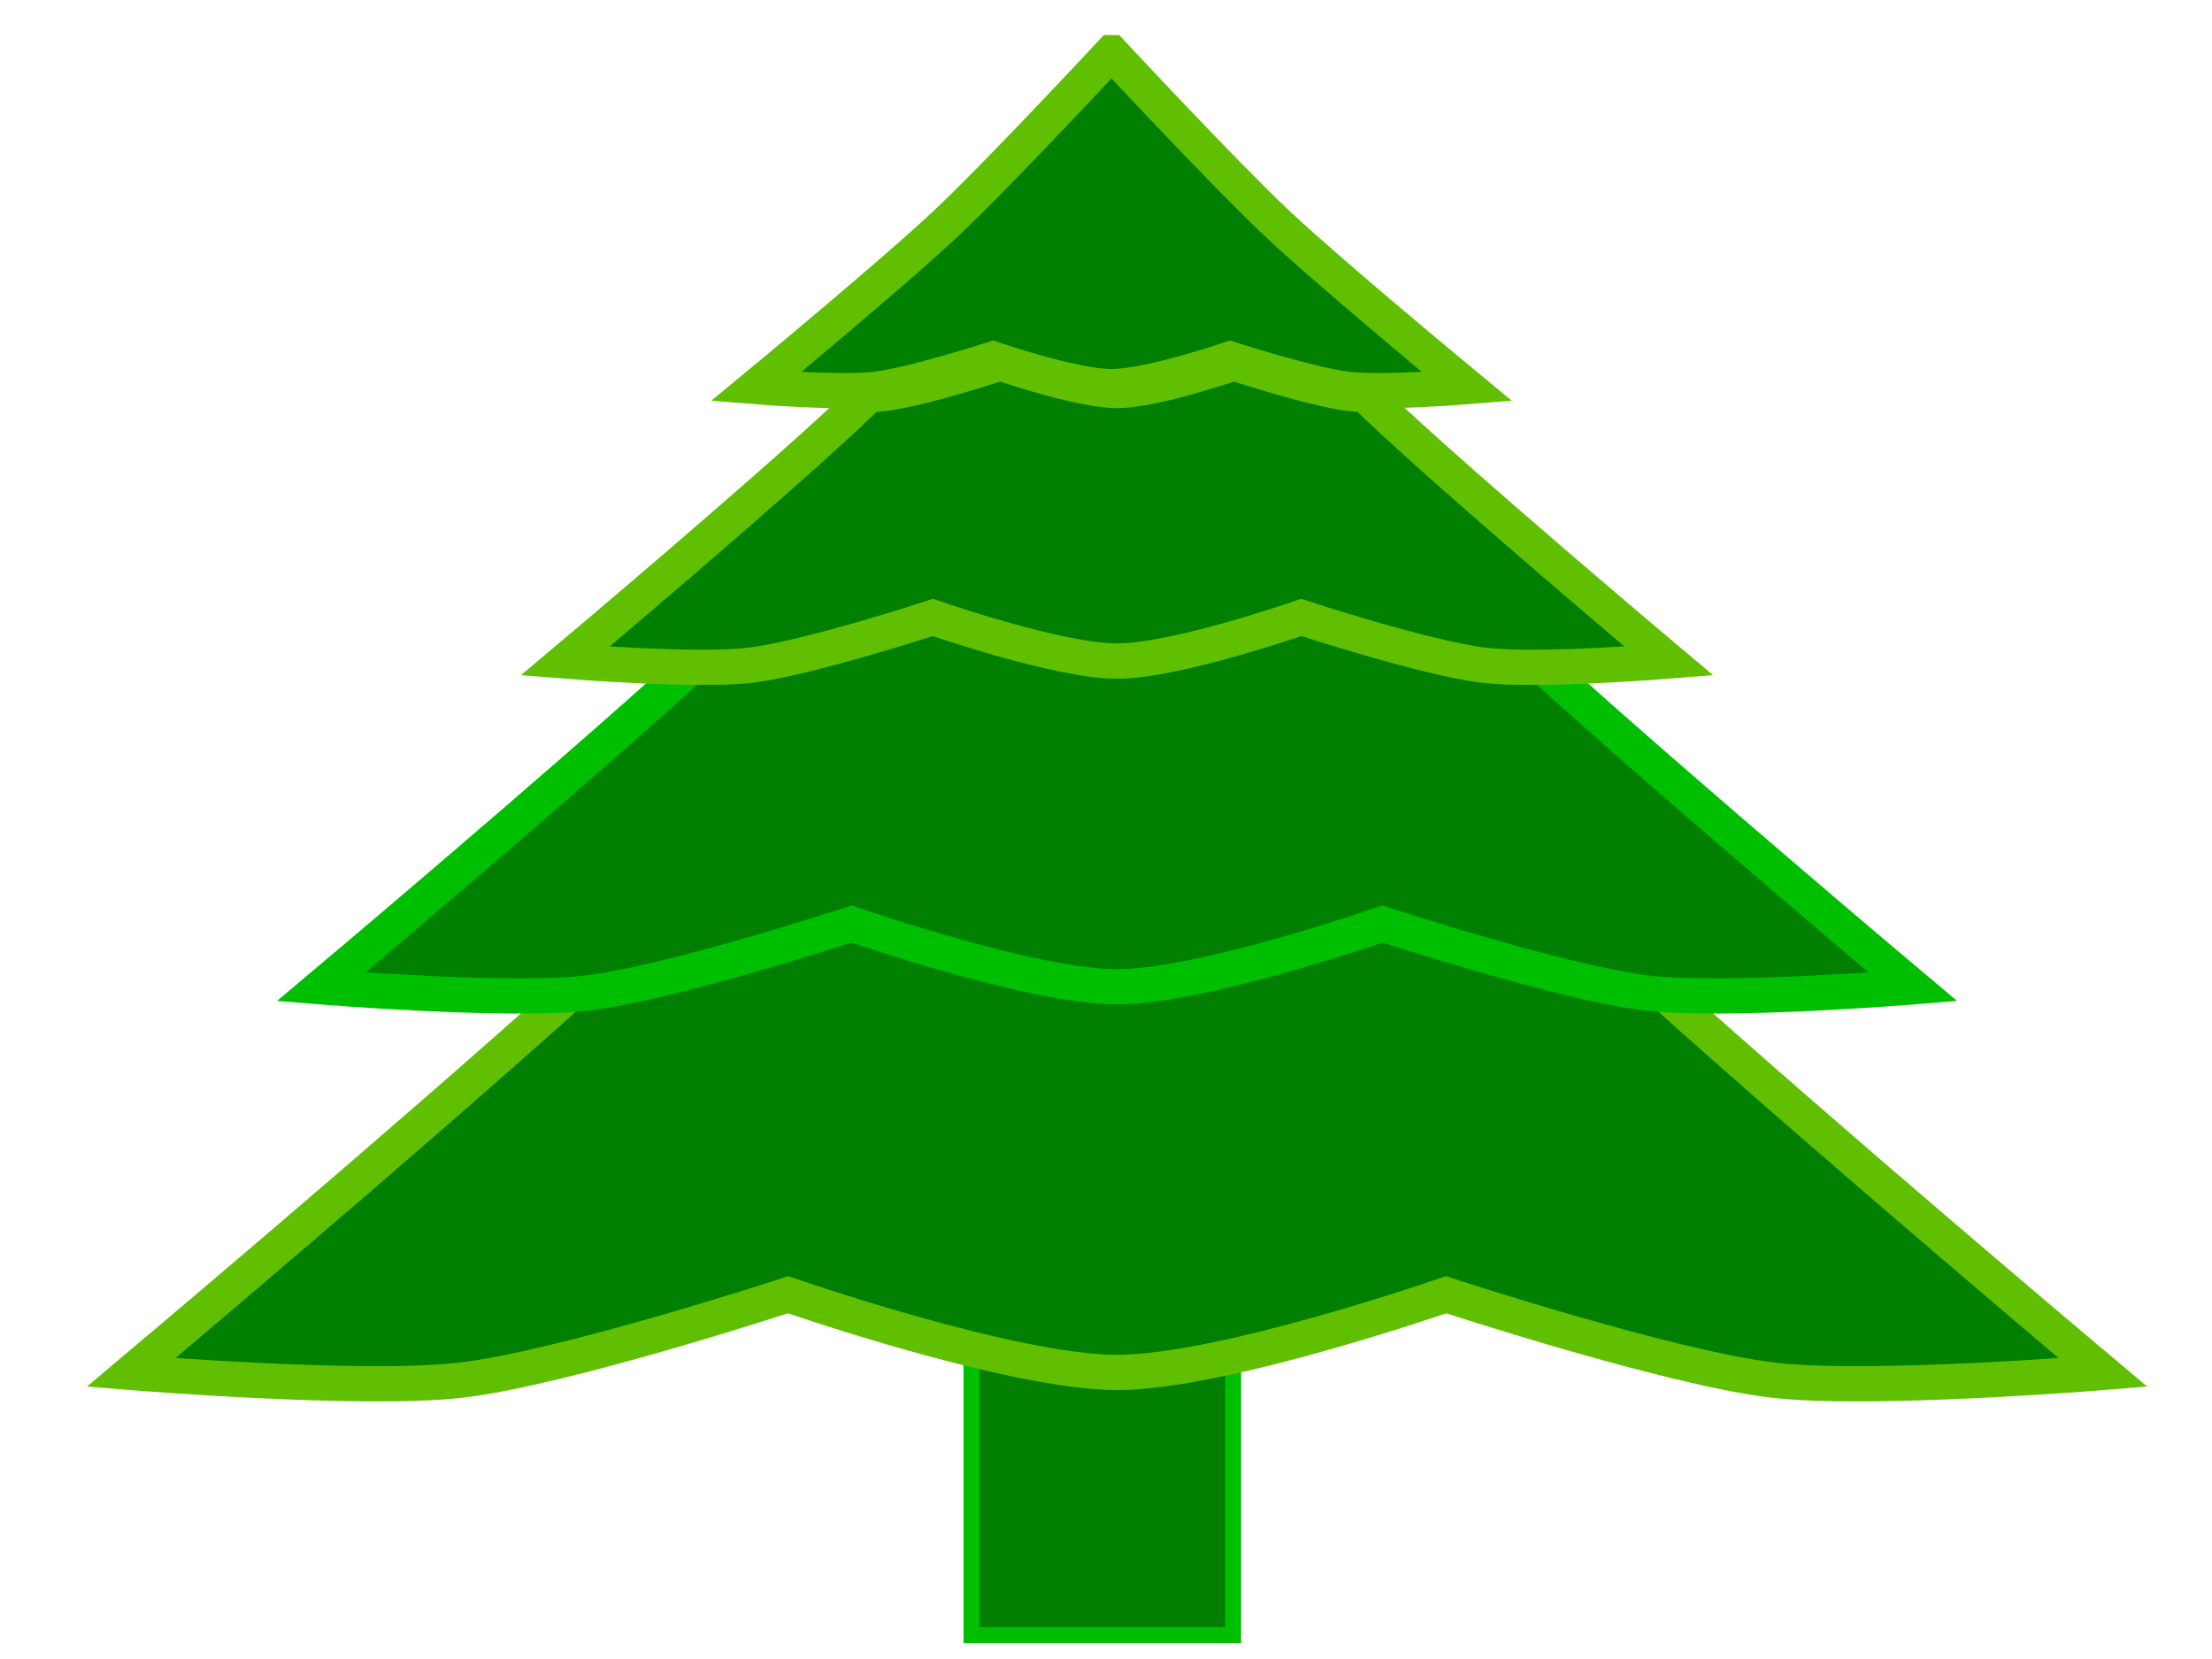
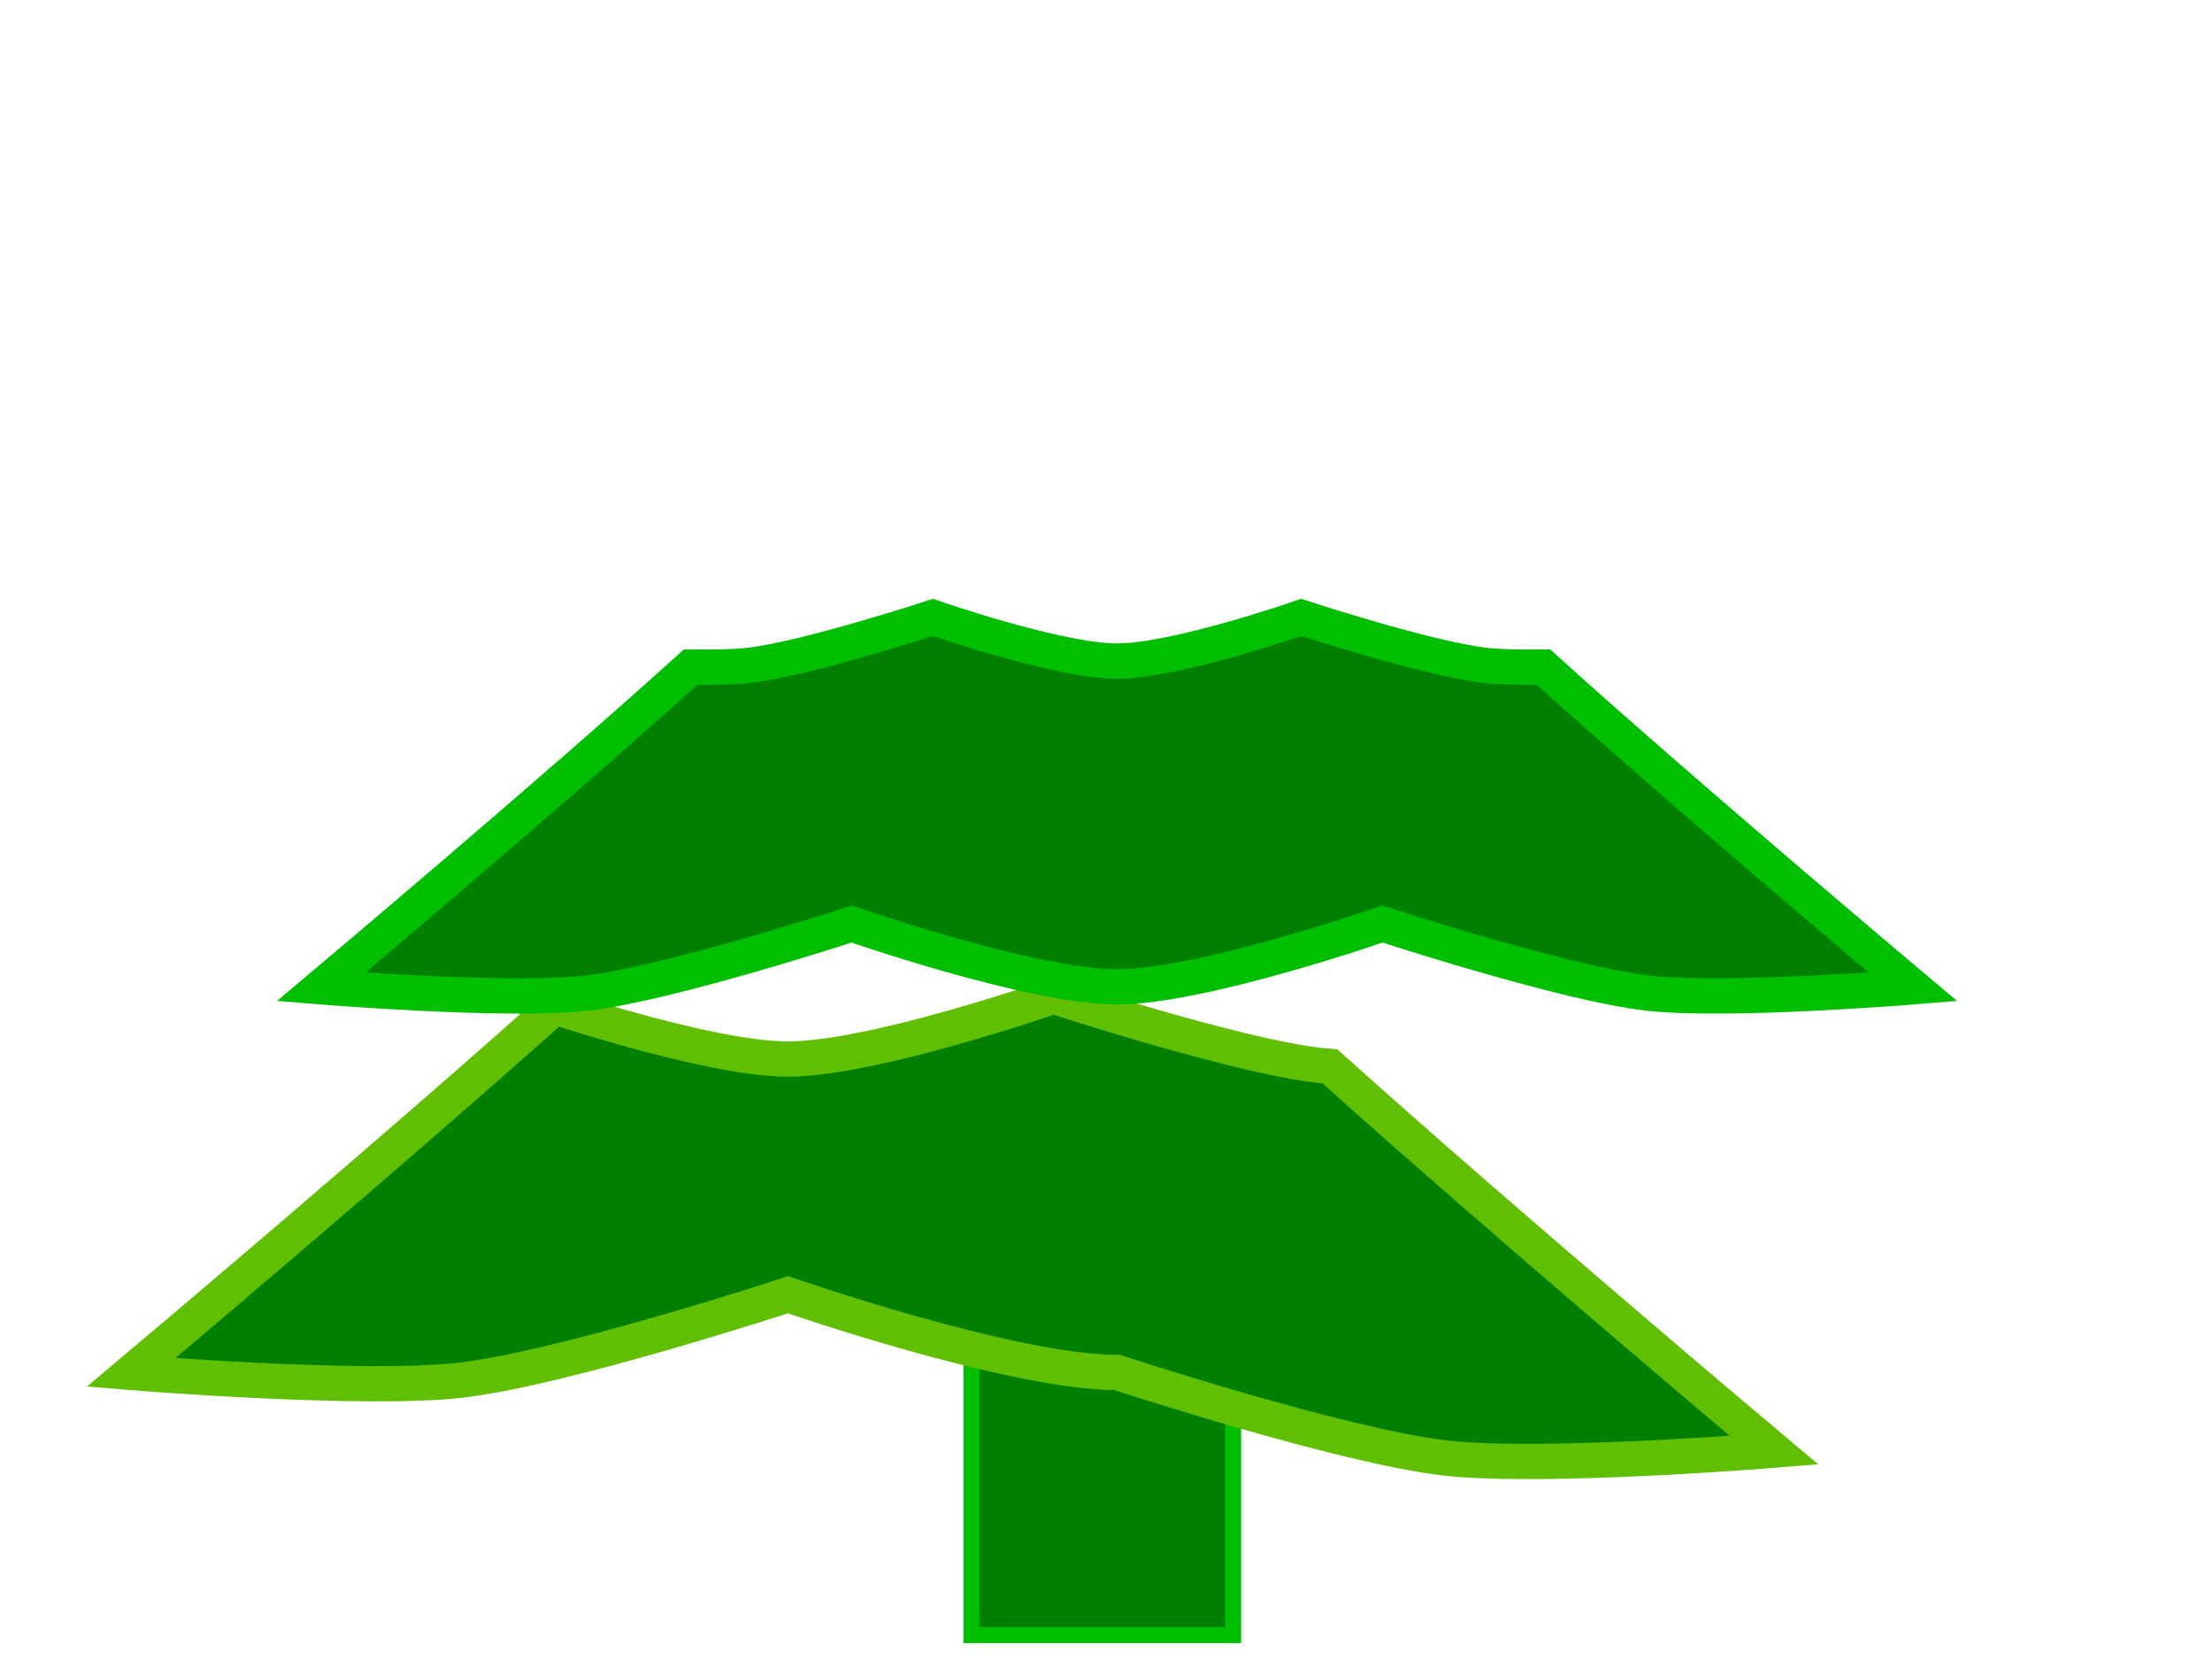
<svg xmlns="http://www.w3.org/2000/svg" xmlns:xlink="http://www.w3.org/1999/xlink" width="1600" height="1200">
  <title>4 layer fir tree</title>
  <defs>
    <linearGradient xlink:href="#linearGradient51362" id="linearGradient20908" gradientUnits="userSpaceOnUse" gradientTransform="matrix(0.263,0,0,0.257,444.094,98.662)" x1="-165.958" y1="-907.898" x2="-165.958" y2="-742.581" />
    <linearGradient id="linearGradient51362">
      <stop offset="0" id="stop51364" stop-color="#66ff00" />
      <stop offset="1" id="stop51366" stop-color="#225500" />
    </linearGradient>
    <linearGradient xlink:href="#linearGradient51362" id="linearGradient20911" gradientUnits="userSpaceOnUse" gradientTransform="matrix(0.263,0,0,0.257,444.094,98.662)" x1="-164.006" y1="-868.849" x2="-164.006" y2="-622.835" />
    <linearGradient xlink:href="#linearGradient51362" id="linearGradient20914" gradientUnits="userSpaceOnUse" gradientTransform="matrix(0.263,0,0,0.257,444.094,98.662)" x1="-165.958" y1="-823.943" x2="-165.958" y2="-464.674" />
    <linearGradient xlink:href="#linearGradient51362" id="linearGradient20918" gradientUnits="userSpaceOnUse" gradientTransform="matrix(0.263,0,0,0.257,444.094,98.662)" x1="-164.006" y1="-728.273" x2="-162.374" y2="-263.911" />
    <linearGradient xlink:href="#linearGradient51354" id="linearGradient20922" gradientUnits="userSpaceOnUse" gradientTransform="matrix(0.263,0,0,0.257,444.094,98.662)" x1="-202.423" y1="-251.875" x2="-106.875" y2="-251.875" />
    <linearGradient id="linearGradient51354">
      <stop offset="0" id="stop51356" stop-color="#502d16" />
      <stop offset="1" id="stop51358" stop-color="#c87137" />
    </linearGradient>
    <linearGradient xlink:href="#linearGradient51354" id="linearGradient21055" gradientUnits="userSpaceOnUse" gradientTransform="matrix(0.263,0,0,0.257,444.094,98.662)" x1="-202.423" y1="-251.875" x2="-106.875" y2="-251.875" />
    <linearGradient xlink:href="#linearGradient51362" id="linearGradient21057" gradientUnits="userSpaceOnUse" gradientTransform="matrix(0.263,0,0,0.257,444.094,98.662)" x1="-164.006" y1="-728.273" x2="-162.374" y2="-263.911" />
    <linearGradient xlink:href="#linearGradient51362" id="linearGradient21059" gradientUnits="userSpaceOnUse" gradientTransform="matrix(0.263,0,0,0.257,444.094,98.662)" x1="-165.958" y1="-823.943" x2="-165.958" y2="-464.674" />
    <linearGradient xlink:href="#linearGradient51362" id="linearGradient21061" gradientUnits="userSpaceOnUse" gradientTransform="matrix(0.263,0,0,0.257,444.094,98.662)" x1="-164.006" y1="-868.849" x2="-164.006" y2="-622.835" />
    <linearGradient xlink:href="#linearGradient51362" id="linearGradient21063" gradientUnits="userSpaceOnUse" gradientTransform="matrix(0.263,0,0,0.257,444.094,98.662)" x1="-165.958" y1="-907.898" x2="-165.958" y2="-742.581" />
  </defs>
  <g>
    <title>Layer 1</title>
    <g id="svg_1">
      <rect y="975.743" x="702.712" height="207.01" width="189.246" id="rect51301" stroke-dashoffset="75" stroke-miterlimit="4" stroke-width="11.5" stroke="#00bf00" fill-rule="nonzero" fill="#007f00" />
-       <path id="path51299" d="m616.025,664.35c0,0 -131.455,43.121 -191.975,50.014c-2.471,0.282 -5.251,0.512 -7.999,0.73c-125.283,112.858 -321.208,277.631 -321.208,277.631c0,0 167.272,13.682 237.719,5.659c74.966,-8.538 237.469,-61.879 237.469,-61.879c0,0 161.591,56.22 237.969,56.22c76.378,0 237.969,-56.22 237.969,-56.22c0,0 162.503,53.34 237.469,61.879c70.447,8.024 237.719,-5.659 237.719,-5.659c0,0 -195.925,-164.773 -321.208,-277.631c-2.748,-0.218 -5.528,-0.449 -7.999,-0.73c-60.521,-6.893 -191.975,-50.014 -191.975,-50.014c0,0 -130.315,45.45 -191.975,45.45c-61.66,0 -191.975,-45.45 -191.975,-45.45z" stroke-dashoffset="75" stroke-miterlimit="4" stroke-width="25.5" stroke="#5fbf00" fill-rule="nonzero" fill="#007f00" />
+       <path id="path51299" d="m616.025,664.35c0,0 -131.455,43.121 -191.975,50.014c-2.471,0.282 -5.251,0.512 -7.999,0.73c-125.283,112.858 -321.208,277.631 -321.208,277.631c0,0 167.272,13.682 237.719,5.659c74.966,-8.538 237.469,-61.879 237.469,-61.879c0,0 161.591,56.22 237.969,56.22c0,0 162.503,53.34 237.469,61.879c70.447,8.024 237.719,-5.659 237.719,-5.659c0,0 -195.925,-164.773 -321.208,-277.631c-2.748,-0.218 -5.528,-0.449 -7.999,-0.73c-60.521,-6.893 -191.975,-50.014 -191.975,-50.014c0,0 -130.315,45.45 -191.975,45.45c-61.66,0 -191.975,-45.45 -191.975,-45.45z" stroke-dashoffset="75" stroke-miterlimit="4" stroke-width="25.5" stroke="#5fbf00" fill-rule="nonzero" fill="#007f00" />
      <path id="path51297" d="m674.767,446.573c0,0 -91.012,29.901 -132.983,34.681c-10.925,1.244 -26.155,1.47 -42.245,1.278c-100.597,91.102 -267.215,231.268 -267.215,231.268c0,0 134.853,11.041 191.725,4.563c60.521,-6.893 191.975,-50.014 191.975,-50.014c0,0 130.315,45.451 191.975,45.451c61.66,0 191.975,-45.451 191.975,-45.451c0,0 131.455,43.121 191.975,50.014c56.872,6.478 191.725,-4.563 191.725,-4.563c0,0 -166.618,-140.166 -267.215,-231.268c-16.09,0.192 -31.319,-0.035 -42.245,-1.278c-41.971,-4.78 -132.983,-34.681 -132.983,-34.681c0,0 -90.471,31.578 -133.232,31.578c-42.761,0 -133.233,-31.578 -133.233,-31.578z" stroke-dashoffset="75" stroke-miterlimit="4" stroke-width="25.5" stroke="#00bf00" fill-rule="nonzero" fill="#007f00" />
-       <path id="path51295" d="m723.511,262.581c0,0 -57.631,19.056 -84.239,22.086c-3.126,0.356 -6.733,0.591 -10.749,0.73c-2.237,2.177 -4.919,4.95 -6.999,6.936c-60.397,57.673 -212.722,185.818 -212.722,185.818c0,0 93.542,7.595 132.983,3.103c41.971,-4.78 132.983,-34.681 132.983,-34.681c0,0 90.471,31.578 133.233,31.578c42.761,0 133.232,-31.578 133.232,-31.578c0,0 91.012,29.901 132.983,34.681c39.441,4.492 132.983,-3.103 132.983,-3.103c0,0 -152.325,-128.145 -212.722,-185.818c-2.081,-1.987 -4.762,-4.759 -6.999,-6.936c-4.016,-0.139 -7.623,-0.374 -10.748,-0.73c-26.609,-3.031 -84.239,-22.086 -84.239,-22.086c0,0 -57.38,19.896 -84.489,19.896c-27.109,0 -84.489,-19.896 -84.489,-19.896z" stroke-dashoffset="75" stroke-miterlimit="4" stroke-width="25.5" stroke="#5fbf00" fill-rule="nonzero" fill="#007f00" />
-       <path id="rect51292" d="m804,38.099c0,0 81.724,87.79 120.009,123.78c38.895,36.563 137.131,117.768 137.131,117.768c0,0 -60.288,4.89 -85.687,2.042c-27.029,-3.031 -85.687,-22.004 -85.687,-22.004c0,0 -58.229,19.963 -85.766,19.963c-27.538,0 -85.767,-19.963 -85.767,-19.963c0,0 -58.658,18.974 -85.687,22.004c-25.399,2.848 -85.687,-2.042 -85.687,-2.042c0,0 98.236,-81.206 137.131,-117.768c38.286,-35.99 120.009,-123.78 120.009,-123.78z" stroke-dashoffset="75" stroke-miterlimit="4" stroke-width="25.5" stroke="#5fbf00" fill-rule="nonzero" fill="#007f00" />
    </g>
  </g>
</svg>